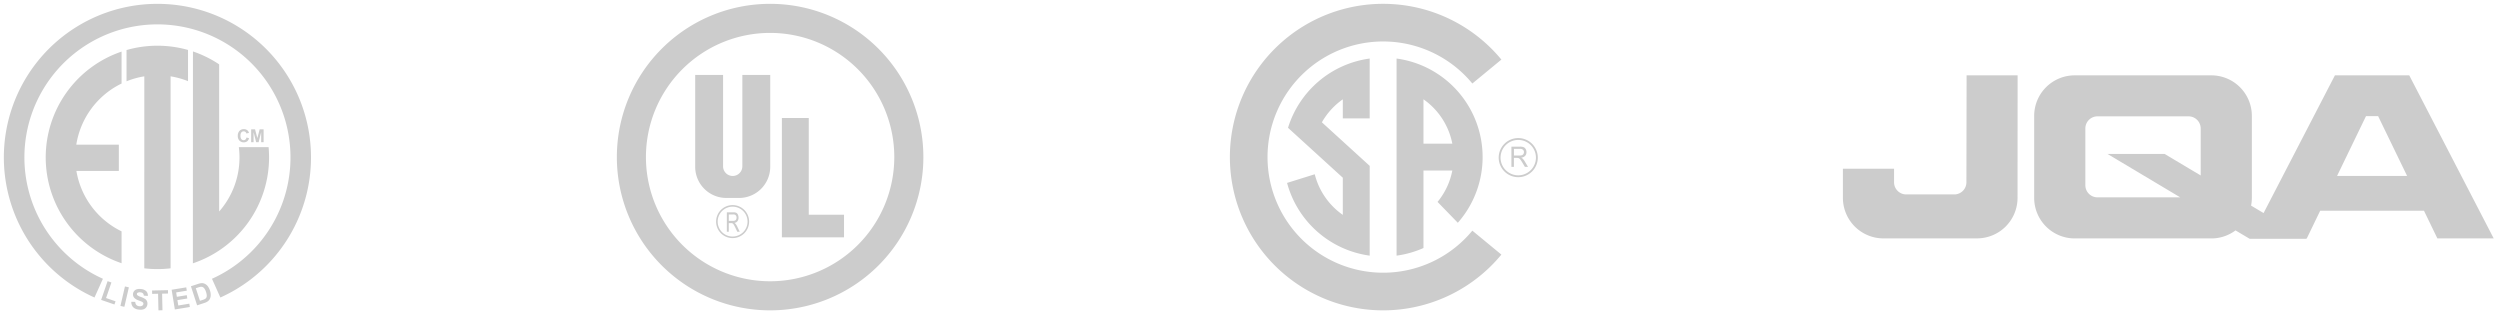
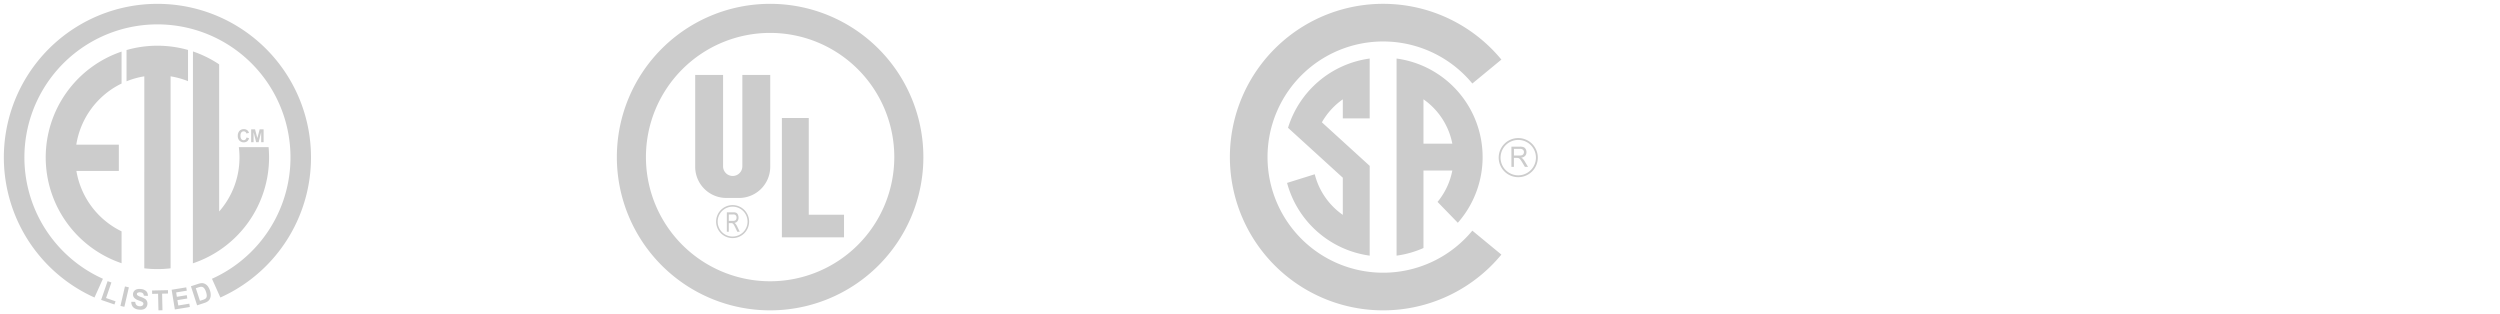
<svg xmlns="http://www.w3.org/2000/svg" width="326.251" height="41.01" viewBox="0 0 326.251 41.01">
  <g id="Group_239" data-name="Group 239" transform="translate(-713.5 -5083.5)">
    <path id="Union_3" data-name="Union 3" d="M0,20A20,20,0,1,1,20,40,20,20,0,0,1,0,20Zm3.795,0A16.205,16.205,0,1,0,20,3.795,16.205,16.205,0,0,0,3.795,20Zm9.157,8.419a2.154,2.154,0,1,1,2.154,2.154A2.154,2.154,0,0,1,12.952,28.419Zm.205,0a1.949,1.949,0,1,0,1.949-1.949A1.949,1.949,0,0,0,13.157,28.419Zm8.379,2.051V14.9h3.509V27.527h4.6V30.47Zm-5.817-.726-.253-.528q-.111-.229-.182-.35a.683.683,0,0,0-.128-.17.337.337,0,0,0-.115-.067.566.566,0,0,0-.141-.012h-.293v1.126h-.253V27.207H15.2a.872.872,0,0,1,.388.068.485.485,0,0,1,.212.242.9.9,0,0,1,.079.382.766.766,0,0,1-.131.455.606.606,0,0,1-.406.235.667.667,0,0,1,.152.126,1.73,1.73,0,0,1,.21.337l.332.69Zm-1.112-1.417h.543a.63.63,0,0,0,.271-.048.318.318,0,0,0,.149-.152.516.516,0,0,0,.051-.227.441.441,0,0,0-.1-.3.385.385,0,0,0-.31-.116h-.6Zm-.318-2.994a4.067,4.067,0,0,1-4.067-4.067V9.28h3.639V21.24a1.258,1.258,0,0,0,2.515,0V9.28h3.639V21.267a4.067,4.067,0,0,1-4.067,4.067Z" transform="translate(794 5084)" fill="#ccc" stroke="rgba(0,0,0,0)" stroke-miterlimit="10" stroke-width="1" />
    <path id="Union_4" data-name="Union 4" d="M20.13,37.834l-.774.017-.01-.441,2.072-.045.009.441-.772.017.047,2.166L20.177,40ZM17.6,39.9a1.13,1.13,0,0,1-.727-.317.994.994,0,0,1-.236-.7l.515.011a.627.627,0,0,0,.141.4.569.569,0,0,0,.365.165.586.586,0,0,0,.394-.061.321.321,0,0,0,.158-.235A.238.238,0,0,0,18.17,39,.434.434,0,0,0,18,38.868q-.088-.043-.405-.163a1.431,1.431,0,0,1-.56-.326.679.679,0,0,1-.177-.55.67.67,0,0,1,.156-.357.707.707,0,0,1,.355-.224,1.3,1.3,0,0,1,.521-.029,1.1,1.1,0,0,1,.709.3.76.76,0,0,1,.191.6l-.526-.039a.447.447,0,0,0-.11-.3.53.53,0,0,0-.321-.127.6.6,0,0,0-.368.051.19.19,0,0,0-.1.151.2.2,0,0,0,.059.167,1.387,1.387,0,0,0,.46.23,2.557,2.557,0,0,1,.542.254.735.735,0,0,1,.255.3.821.821,0,0,1-.119.827.744.744,0,0,1-.384.247,1.227,1.227,0,0,1-.337.042A2.014,2.014,0,0,1,17.6,39.9Zm4.3-2.588L23.806,37l.071.435-1.389.227.093.571,1.292-.212.071.434-1.292.212.115.7,1.438-.236.071.434-1.958.321Zm-6.683,2.11.589-2.541.513.119-.589,2.541Zm9.2-2.565.915-.3a1.881,1.881,0,0,1,.487-.107.873.873,0,0,1,.449.106,1.141,1.141,0,0,1,.368.324,1.928,1.928,0,0,1,.273.559A1.715,1.715,0,0,1,27,38a1.152,1.152,0,0,1-.122.525.928.928,0,0,1-.287.313,1.593,1.593,0,0,1-.426.2l-.942.308Zm1.281.071a2.394,2.394,0,0,0-.419.111l-.225.074.537,1.642.374-.122a1.427,1.427,0,0,0,.295-.123.488.488,0,0,0,.168-.169.551.551,0,0,0,.053-.282,1.7,1.7,0,0,0-.1-.471,1.558,1.558,0,0,0-.2-.425.6.6,0,0,0-.221-.194.48.48,0,0,0-.207-.044A.621.621,0,0,0,25.695,36.931Zm-13,1.71.843-2.446.5.171-.7,2.03,1.238.427-.143.416Zm14.465-2.758a17.362,17.362,0,1,0-14.232,0l-1.1,2.445a20.042,20.042,0,1,1,16.428,0Zm-8.831-1.367V9.462a10.644,10.644,0,0,0-2.32.649V6.032a14.65,14.65,0,0,1,8.025-.012v4.073a10.658,10.658,0,0,0-2.276-.632V34.516a14.612,14.612,0,0,1-3.429,0Zm6.349-28.3A14.522,14.522,0,0,1,28.1,7.9V27.1a10.674,10.674,0,0,0,2.654-7.058,10.8,10.8,0,0,0-.085-1.342h3.882q.061.663.062,1.342a14.582,14.582,0,0,1-9.942,13.823ZM5.466,20.042a14.582,14.582,0,0,1,9.9-13.809V10.4a10.729,10.729,0,0,0-5.91,7.982h5.553v3.429H9.471a10.729,10.729,0,0,0,5.894,7.879V33.85A14.582,14.582,0,0,1,5.466,20.042Zm25.282-2.185a.873.873,0,0,1-.215-.624.916.916,0,0,1,.216-.65.741.741,0,0,1,.568-.231.7.7,0,0,1,.5.182.658.658,0,0,1,.171.309l-.335.08a.346.346,0,0,0-.353-.281.381.381,0,0,0-.3.134.656.656,0,0,0-.116.433A.7.7,0,0,0,31,17.66a.371.371,0,0,0,.3.135.339.339,0,0,0,.232-.086.5.5,0,0,0,.14-.27l.328.1a.736.736,0,0,1-.251.407.789.789,0,0,1-.994-.095Zm2.835.2V16.737l-.333,1.319h-.326l-.332-1.319v1.319h-.315V16.38h.507l.3,1.143.3-1.143H33.9v1.676Z" transform="translate(714 5084)" fill="#ccc" stroke="rgba(0,0,0,0)" stroke-miterlimit="10" stroke-width="1" />
    <path id="Union_1" data-name="Union 1" d="M0,20A20,20,0,0,1,35.431,7.276L31.641,10.4a15.088,15.088,0,1,0,0,19.2l3.79,3.125A20,20,0,0,1,0,20ZM21.754,7.139a12.979,12.979,0,0,1,7.993,21.434L27.1,25.849a9.164,9.164,0,0,0,1.929-4.094H25.263V31.867a12.888,12.888,0,0,1-3.509.994Zm3.509,11.107h3.766a9.2,9.2,0,0,0-3.766-5.787ZM7.462,23.37l3.613-1.129a9.206,9.206,0,0,0,3.662,5.3V22.693L7.59,16.18l0-.013h0A12.994,12.994,0,0,1,18.246,7.139v7.813H14.737V12.461a9.26,9.26,0,0,0-2.731,3l6.24,5.686V32.861A12.991,12.991,0,0,1,7.462,23.37Zm27.618-3.3a2.552,2.552,0,1,1,2.552,2.552A2.552,2.552,0,0,1,35.08,20.071Zm.243,0a2.309,2.309,0,1,0,2.309-2.309A2.309,2.309,0,0,0,35.323,20.071ZM38.5,21.279l-.326-.55q-.143-.238-.235-.364a.765.765,0,0,0-.166-.177.476.476,0,0,0-.149-.07.931.931,0,0,0-.181-.012h-.378v1.174h-.326V18.636h1.092a1.366,1.366,0,0,1,.5.071.56.56,0,0,1,.274.252.791.791,0,0,1,.1.4.693.693,0,0,1-.17.474.835.835,0,0,1-.525.245.83.83,0,0,1,.2.131,1.8,1.8,0,0,1,.271.352l.429.719ZM37.069,19.8h.7a.987.987,0,0,0,.35-.049.377.377,0,0,0,.192-.159.452.452,0,0,0,.066-.237.407.407,0,0,0-.127-.309.566.566,0,0,0-.4-.121h-.78Z" transform="translate(874 5084)" fill="#ccc" stroke="rgba(0,0,0,0)" stroke-miterlimit="10" stroke-width="1" />
-     <path id="Union_2" data-name="Union 2" d="M53.085,21.333l-1.849-1.1a5.252,5.252,0,0,1-3.157,1.049H30.251a5.292,5.292,0,0,1-5.29-5.294V5.289A5.291,5.291,0,0,1,30.252,0H48.079a5.291,5.291,0,0,1,5.289,5.289v10.7a5.4,5.4,0,0,1-.1,1.01l1.63.973L64.208,0h9.7L84.929,21.279h-7.35l-1.749-3.612H62.285l-1.746,3.612h-.09l.091.054H53.085ZM31.64,6.937v7.4a1.583,1.583,0,0,0,1.581,1.584h10.8l-9.489-5.662h7.455l4.705,2.807V6.935A1.586,1.586,0,0,0,45.1,5.35H33.22A1.583,1.583,0,0,0,31.64,6.937Zm32.848,6.189h9.14L69.844,5.32H68.265ZM17.5,21.278H5.291A5.293,5.293,0,0,1,0,15.984v-3.8H6.675v1.771A1.587,1.587,0,0,0,8.261,15.54h6.272a1.585,1.585,0,0,0,1.585-1.585v0L16.142,0H22.8l-.01,15.982a5.288,5.288,0,0,1-5.283,5.294Z" transform="translate(954 5093.333)" fill="#ccc" stroke="rgba(0,0,0,0)" stroke-miterlimit="10" stroke-width="1" />
  </g>
</svg>